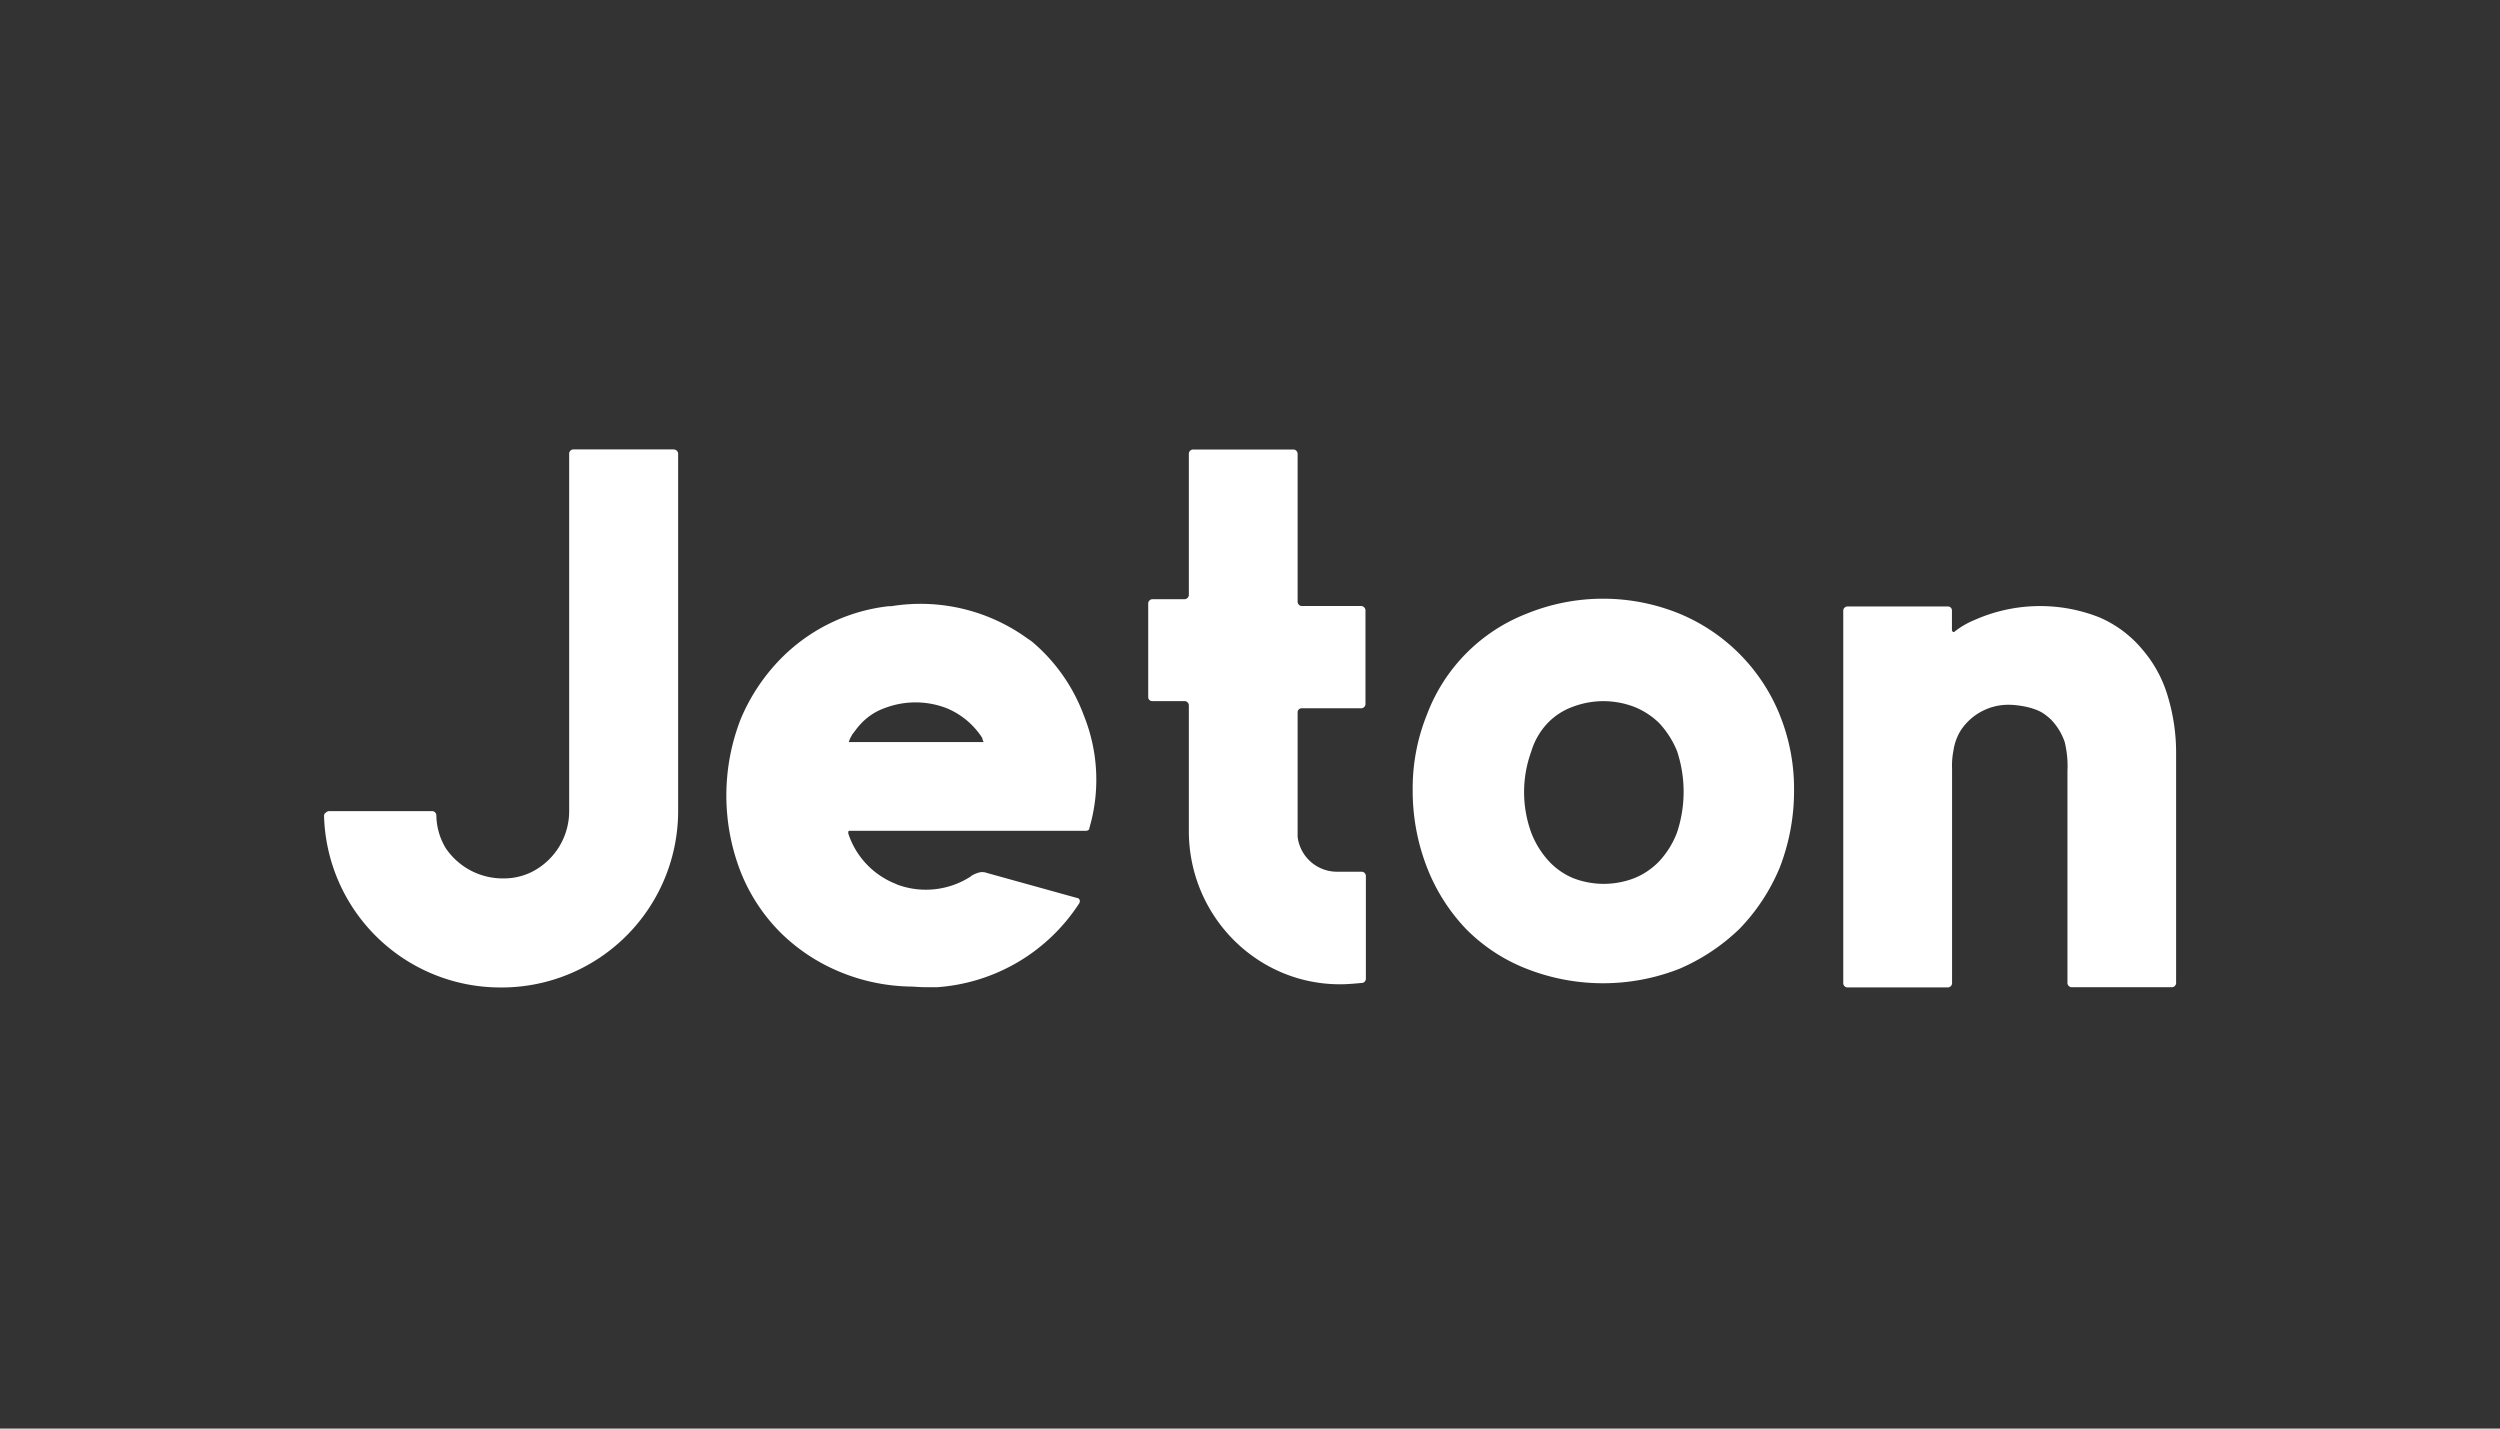
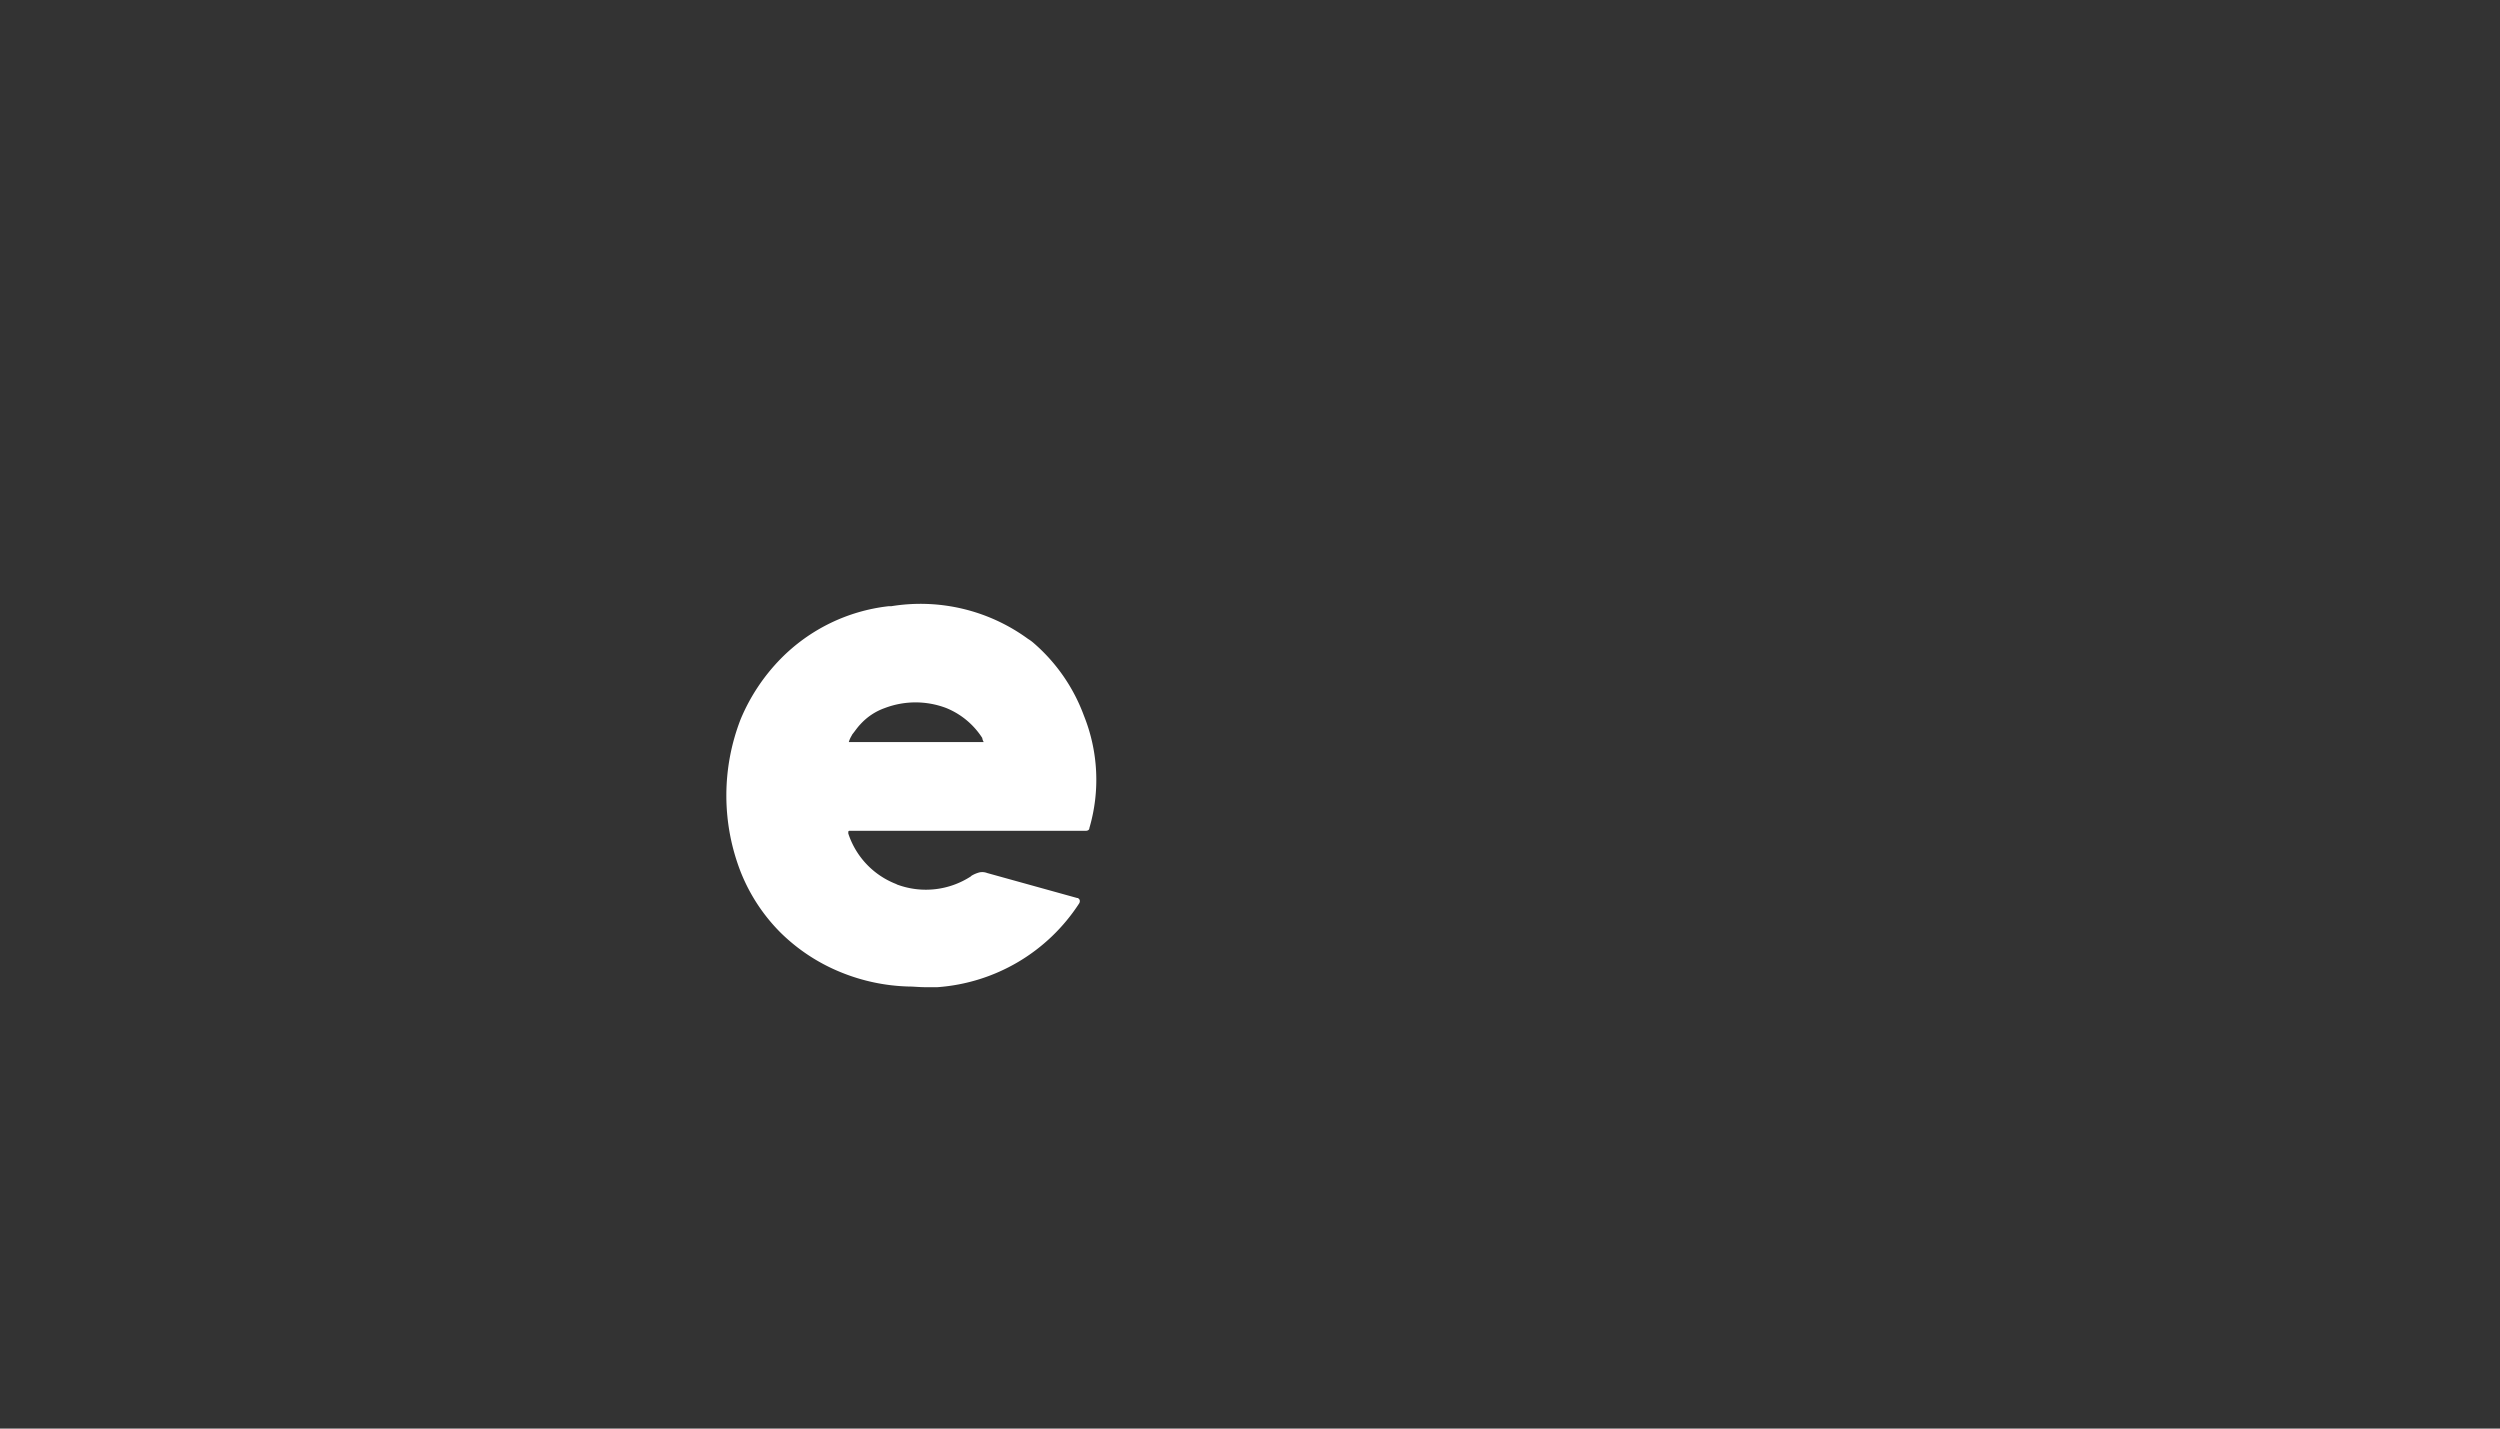
<svg xmlns="http://www.w3.org/2000/svg" id="Layer_1" data-name="Layer 1" viewBox="0 0 630 360">
  <rect x="0" y="0" width="630" height="360" fill="#333333" stroke="none" />
  <defs>
    <style>.cls-1{fill:#fff;}</style>
  </defs>
  <title>193_dark</title>
  <g id="Withdraw---Add-Card">
    <g id="jeton-logo-_1_" data-name="jeton-logo-(1)">
-       <path id="Path" class="cls-1" d="M169.82,113.25H144.43a1.1,1.1,0,0,0-1,1V204.2a17.17,17.17,0,0,1-8.93,15.27,15.72,15.72,0,0,1-7.38,1.89h-.51a17.35,17.35,0,0,1-14.24-7.55,16.43,16.43,0,0,1-2.41-8.41,1.1,1.1,0,0,0-1-1H83a1.23,1.23,0,0,0-1,.51c-.17,0-.34.35-.34.69a44.44,44.44,0,0,0,44.45,43.24h.85a44.49,44.49,0,0,0,43.93-44.61V114.28a1.1,1.1,0,0,0-1-1Z" />
-       <path id="Shape" class="cls-1" d="M448.51,180.17a46.45,46.45,0,0,0-25.4-25.57,51,51,0,0,0-38.27,0A43.84,43.84,0,0,0,359.62,180,49.55,49.55,0,0,0,356,199.22a53.12,53.12,0,0,0,3.61,19.39,47.18,47.18,0,0,0,9.78,15.44,43.8,43.8,0,0,0,15.44,10.13,52.65,52.65,0,0,0,38.27,0,50.24,50.24,0,0,0,15.27-10.13,49.24,49.24,0,0,0,10.13-15.44,53.32,53.32,0,0,0,3.6-19.39,49.47,49.47,0,0,0-3.6-19.05Zm-58.35,1.89a16.64,16.64,0,0,1,6.18-3.95,21.73,21.73,0,0,1,15.44,0,19.1,19.1,0,0,1,6.35,4.12,23.26,23.26,0,0,1,4.47,7,32.52,32.52,0,0,1,0,20.59h0a22.22,22.22,0,0,1-4.47,7.21,18.06,18.06,0,0,1-6.35,4.29,21.38,21.38,0,0,1-15.27,0,17.57,17.57,0,0,1-6.18-4.29,22.37,22.37,0,0,1-4.46-7.21,29.86,29.86,0,0,1,0-20.42A17.81,17.81,0,0,1,390.16,182.06Z" />
-       <path id="Path-2" data-name="Path" class="cls-1" d="M548.38,189.61v58.17a1.1,1.1,0,0,1-1,1H522a1.11,1.11,0,0,1-1-1h0V194.24a25.51,25.51,0,0,0-.68-7.2,15,15,0,0,0-3.43-5.67,15.79,15.79,0,0,0-1.89-1.54c-2.23-1.55-6.35-2.23-8.93-2.23A14.36,14.36,0,0,0,494.15,184a13.2,13.2,0,0,0-1.88,5.14,19.27,19.27,0,0,0-.35,4.47v54.22a1.1,1.1,0,0,1-1,1H465.5a1.1,1.1,0,0,1-1-1h0v-94a1.1,1.1,0,0,1,1-1h25.39a1,1,0,0,1,1,1h0v4.81a.62.62,0,0,0,.17.51.32.32,0,0,0,.52,0,20.64,20.64,0,0,1,5-2.91,40.65,40.65,0,0,1,31.4-.69,29,29,0,0,1,11,8.24,31.66,31.66,0,0,1,6.35,11.84A49,49,0,0,1,548.38,189.61Z" />
-       <path id="Path-3" data-name="Path" class="cls-1" d="M343.14,152.72H328a1.12,1.12,0,0,1-1-1h0V114.28a1.1,1.1,0,0,0-1-1H300.59a1.1,1.1,0,0,0-1,1V150a1.12,1.12,0,0,1-1,1h-8.24a1.1,1.1,0,0,0-1,1h0v23.68a1,1,0,0,0,1,1h8.24a1.11,1.11,0,0,1,1,1h0v31.75c0,21.27,17,38.61,38.09,38.61,1.89,0,3.78-.18,5.66-.35a1.08,1.08,0,0,0,.86-1V220.67a1.11,1.11,0,0,0-1-1h-6A10,10,0,0,1,327,210.89v-31.4a1,1,0,0,1,1-1h15.1a1.11,1.11,0,0,0,1-1h0V153.92a1.14,1.14,0,0,0-1-1.2Z" />
      <path id="Shape-2" data-name="Shape" class="cls-1" d="M260.43,162a10.38,10.38,0,0,0-1.37-1,45.93,45.93,0,0,0-34.49-8.23h-.69a45.23,45.23,0,0,0-27.11,13.21,48.43,48.43,0,0,0-10.13,15.27,53.11,53.11,0,0,0,0,38.44,45.22,45.22,0,0,0,10,15.27A46.52,46.52,0,0,0,211.87,245a48.55,48.55,0,0,0,17,3.6c1.37,0,2.74.17,4.29.17h3.08a46.52,46.52,0,0,0,35.7-21.1,1.06,1.06,0,0,0,.17-.69c0-.17-.17-.52-.34-.52,0-.17-.18-.17-.35-.17L248.76,220h0a3.44,3.44,0,0,0-1.89-.17,7.64,7.64,0,0,0-2.06.86l-.17.17a20.81,20.81,0,0,1-18.53,2.06c-.17,0-.17-.17-.34-.17a20.48,20.48,0,0,1-12-12.7v-.51c.18-.18.18-.18.35-.18h59.54c.35,0,.86-.17.86-.68a43.28,43.28,0,0,0-1.37-28.32A44.48,44.48,0,0,0,260.43,162ZM247.9,187h-34a6.16,6.16,0,0,1,.68-1.55h0l.17-.34c.69-.86,1.38-1.89,2.06-2.58a15.11,15.11,0,0,1,6.18-4.11,21.76,21.76,0,0,1,15.45,0,19.49,19.49,0,0,1,9.09,7.55A2.5,2.5,0,0,0,247.9,187Z" />
    </g>
  </g>
</svg>